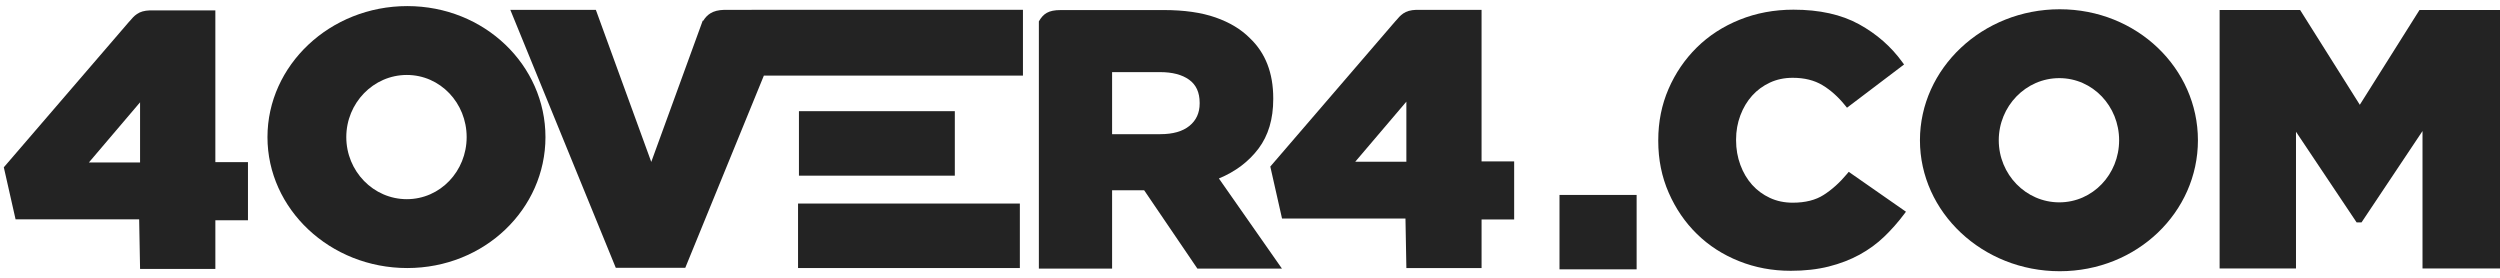
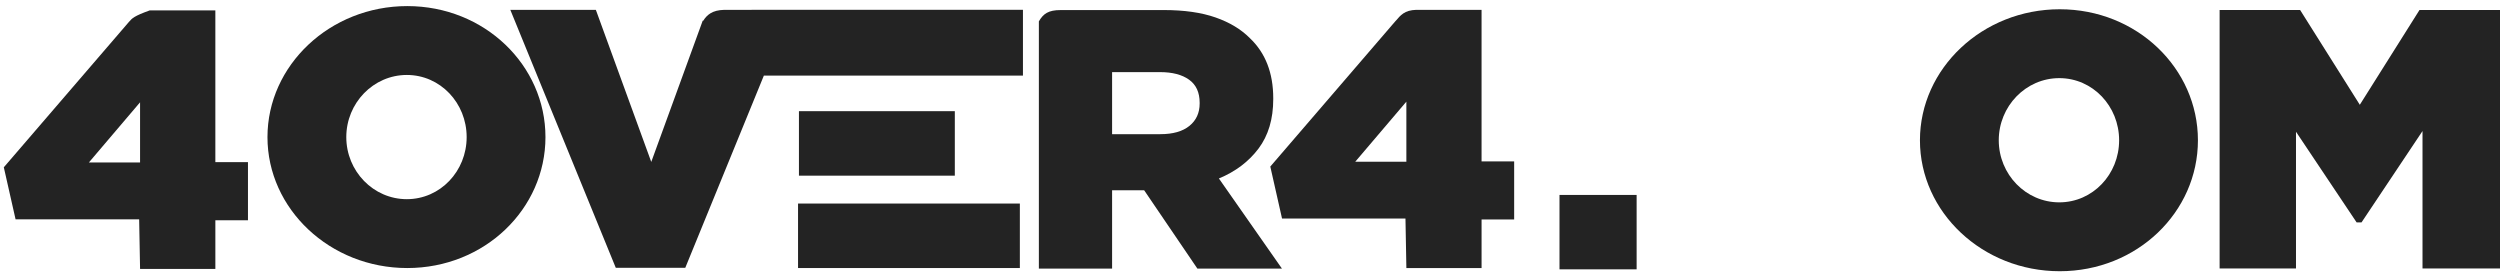
<svg xmlns="http://www.w3.org/2000/svg" width="234" height="26" viewBox="0 0 234 26" fill="none">
  <path fill-rule="evenodd" clip-rule="evenodd" d="M114.089 16.705C115.644 16.06 116.88 15.127 117.799 13.905C118.717 12.683 119.176 11.139 119.176 9.273V9.203C119.176 6.83 118.446 4.951 116.986 3.569C116.162 2.739 115.09 2.094 113.771 1.633C112.453 1.172 110.839 0.941 108.931 0.941H100.409V0.943H99.264C98.139 0.943 97.654 1.278 97.238 2.001V25.14H104.092V17.811H107.024H107.094L112.075 25.14H119.989L114.089 16.705ZM112.288 9.688C112.288 10.564 111.97 11.261 111.334 11.78C110.698 12.298 109.791 12.558 108.613 12.558H104.092V6.75H108.578C109.732 6.75 110.639 6.986 111.298 7.459C111.958 7.931 112.288 8.651 112.288 9.619V9.688Z" fill="#232323" />
  <path d="M57.637 25.065L47.766 0.922H55.772L60.958 15.156L65.773 1.938L65.818 1.947C65.997 1.663 66.208 1.424 66.488 1.251C66.826 1.04 67.242 0.939 67.766 0.923H67.772H70.347V0.918H95.748V7.079H71.496L64.142 25.065H57.637Z" fill="#232323" />
  <path d="M74.697 25.088V19.338V19.052H95.458V25.088H74.697V25.088ZM74.781 16.442V10.692V10.406H89.371V16.442H74.781Z" fill="#232323" />
  <path d="M226.747 25.131V12.266L221.04 20.814H220.578L214.905 12.332V25.131H207.756V1.228V0.934H215.29L220.878 9.808L226.466 0.934H234V25.131H226.747Z" fill="#232323" />
  <path d="M145.969 25.21V18.531V18.246H153.188V25.21H145.969Z" fill="#232323" />
-   <path d="M20.157 15.175V0.973H14.024H14.017C13.508 0.991 13.127 1.101 12.817 1.313C12.549 1.496 12.346 1.729 12.111 2.009L12.105 2.008L0.357 15.659L1.458 20.532H13.025L13.111 25.172H20.158V20.616H23.21V15.175H20.157ZM13.11 15.209H8.318L13.11 9.576V15.209Z" fill="#232323" />
-   <path d="M167.599 25.062V25.347C168.915 25.347 170.106 25.214 171.174 24.945C172.234 24.677 173.196 24.308 174.058 23.836C174.917 23.364 175.687 22.803 176.365 22.15C177.036 21.506 177.654 20.805 178.222 20.05L178.397 19.816L173.041 16.083L172.869 16.29C172.193 17.101 171.466 17.753 170.69 18.248C169.944 18.724 168.989 18.972 167.8 18.972C167.012 18.972 166.304 18.822 165.664 18.524C165.017 18.224 164.465 17.817 163.999 17.299C163.534 16.781 163.167 16.164 162.899 15.44C162.632 14.718 162.497 13.949 162.497 13.127V13.062C162.497 12.262 162.631 11.51 162.898 10.799C163.166 10.085 163.533 9.474 163.999 8.955C164.465 8.438 165.017 8.031 165.664 7.73C166.304 7.433 167.012 7.282 167.8 7.282C168.898 7.283 169.812 7.513 170.564 7.961C171.334 8.422 172.046 9.053 172.698 9.861L172.878 10.083L178.219 6.037L178.058 5.814C177.006 4.359 175.652 3.176 174.009 2.271C172.346 1.356 170.295 0.906 167.868 0.906C166.069 0.906 164.388 1.219 162.832 1.846C161.28 2.471 159.938 3.34 158.815 4.45C157.695 5.557 156.813 6.852 156.174 8.326C155.532 9.806 155.213 11.409 155.213 13.126V13.192C155.213 14.931 155.538 16.551 156.192 18.042C156.842 19.527 157.723 20.816 158.834 21.902C159.944 22.99 161.258 23.837 162.766 24.44C164.276 25.045 165.891 25.347 167.602 25.346V25.062" fill="#232323" />
+   <path d="M20.157 15.175V0.973H14.024H14.017C12.549 1.496 12.346 1.729 12.111 2.009L12.105 2.008L0.357 15.659L1.458 20.532H13.025L13.111 25.172H20.158V20.616H23.21V15.175H20.157ZM13.11 15.209H8.318L13.11 9.576V15.209Z" fill="#232323" />
  <path d="M138.674 15.107V0.922H132.549H132.541C132.034 0.94 131.653 1.05 131.343 1.261C131.075 1.444 130.872 1.677 130.638 1.956L130.632 1.956L118.9 15.59L119.999 20.457H131.552L131.637 25.091H138.675V20.541H141.725V15.106H138.674V15.107ZM131.636 15.14H126.849L131.636 9.514V15.14Z" fill="#232323" />
  <path d="M192.792 0.867C185.556 0.867 179.707 6.408 179.707 13.132C179.707 19.855 185.554 25.386 192.79 25.386C200.027 25.386 205.726 19.854 205.726 13.131C205.726 6.408 200.029 0.867 192.792 0.867ZM192.749 18.94C189.616 18.94 187.084 16.318 187.084 13.129C187.084 9.941 189.617 7.313 192.75 7.313C195.883 7.313 198.35 9.94 198.35 13.129C198.35 16.317 195.882 18.94 192.749 18.94Z" fill="#232323" />
  <path d="M38.121 0.57C30.885 0.57 25.035 6.112 25.035 12.835C25.035 19.558 30.883 25.089 38.119 25.089C45.356 25.089 51.055 19.557 51.055 12.834C51.055 6.111 45.358 0.57 38.121 0.57ZM38.078 18.643C34.945 18.643 32.413 16.021 32.413 12.832C32.413 9.644 34.946 7.016 38.079 7.016C41.212 7.016 43.679 9.643 43.679 12.832C43.679 16.021 41.211 18.643 38.078 18.643Z" fill="#232323" />
</svg>